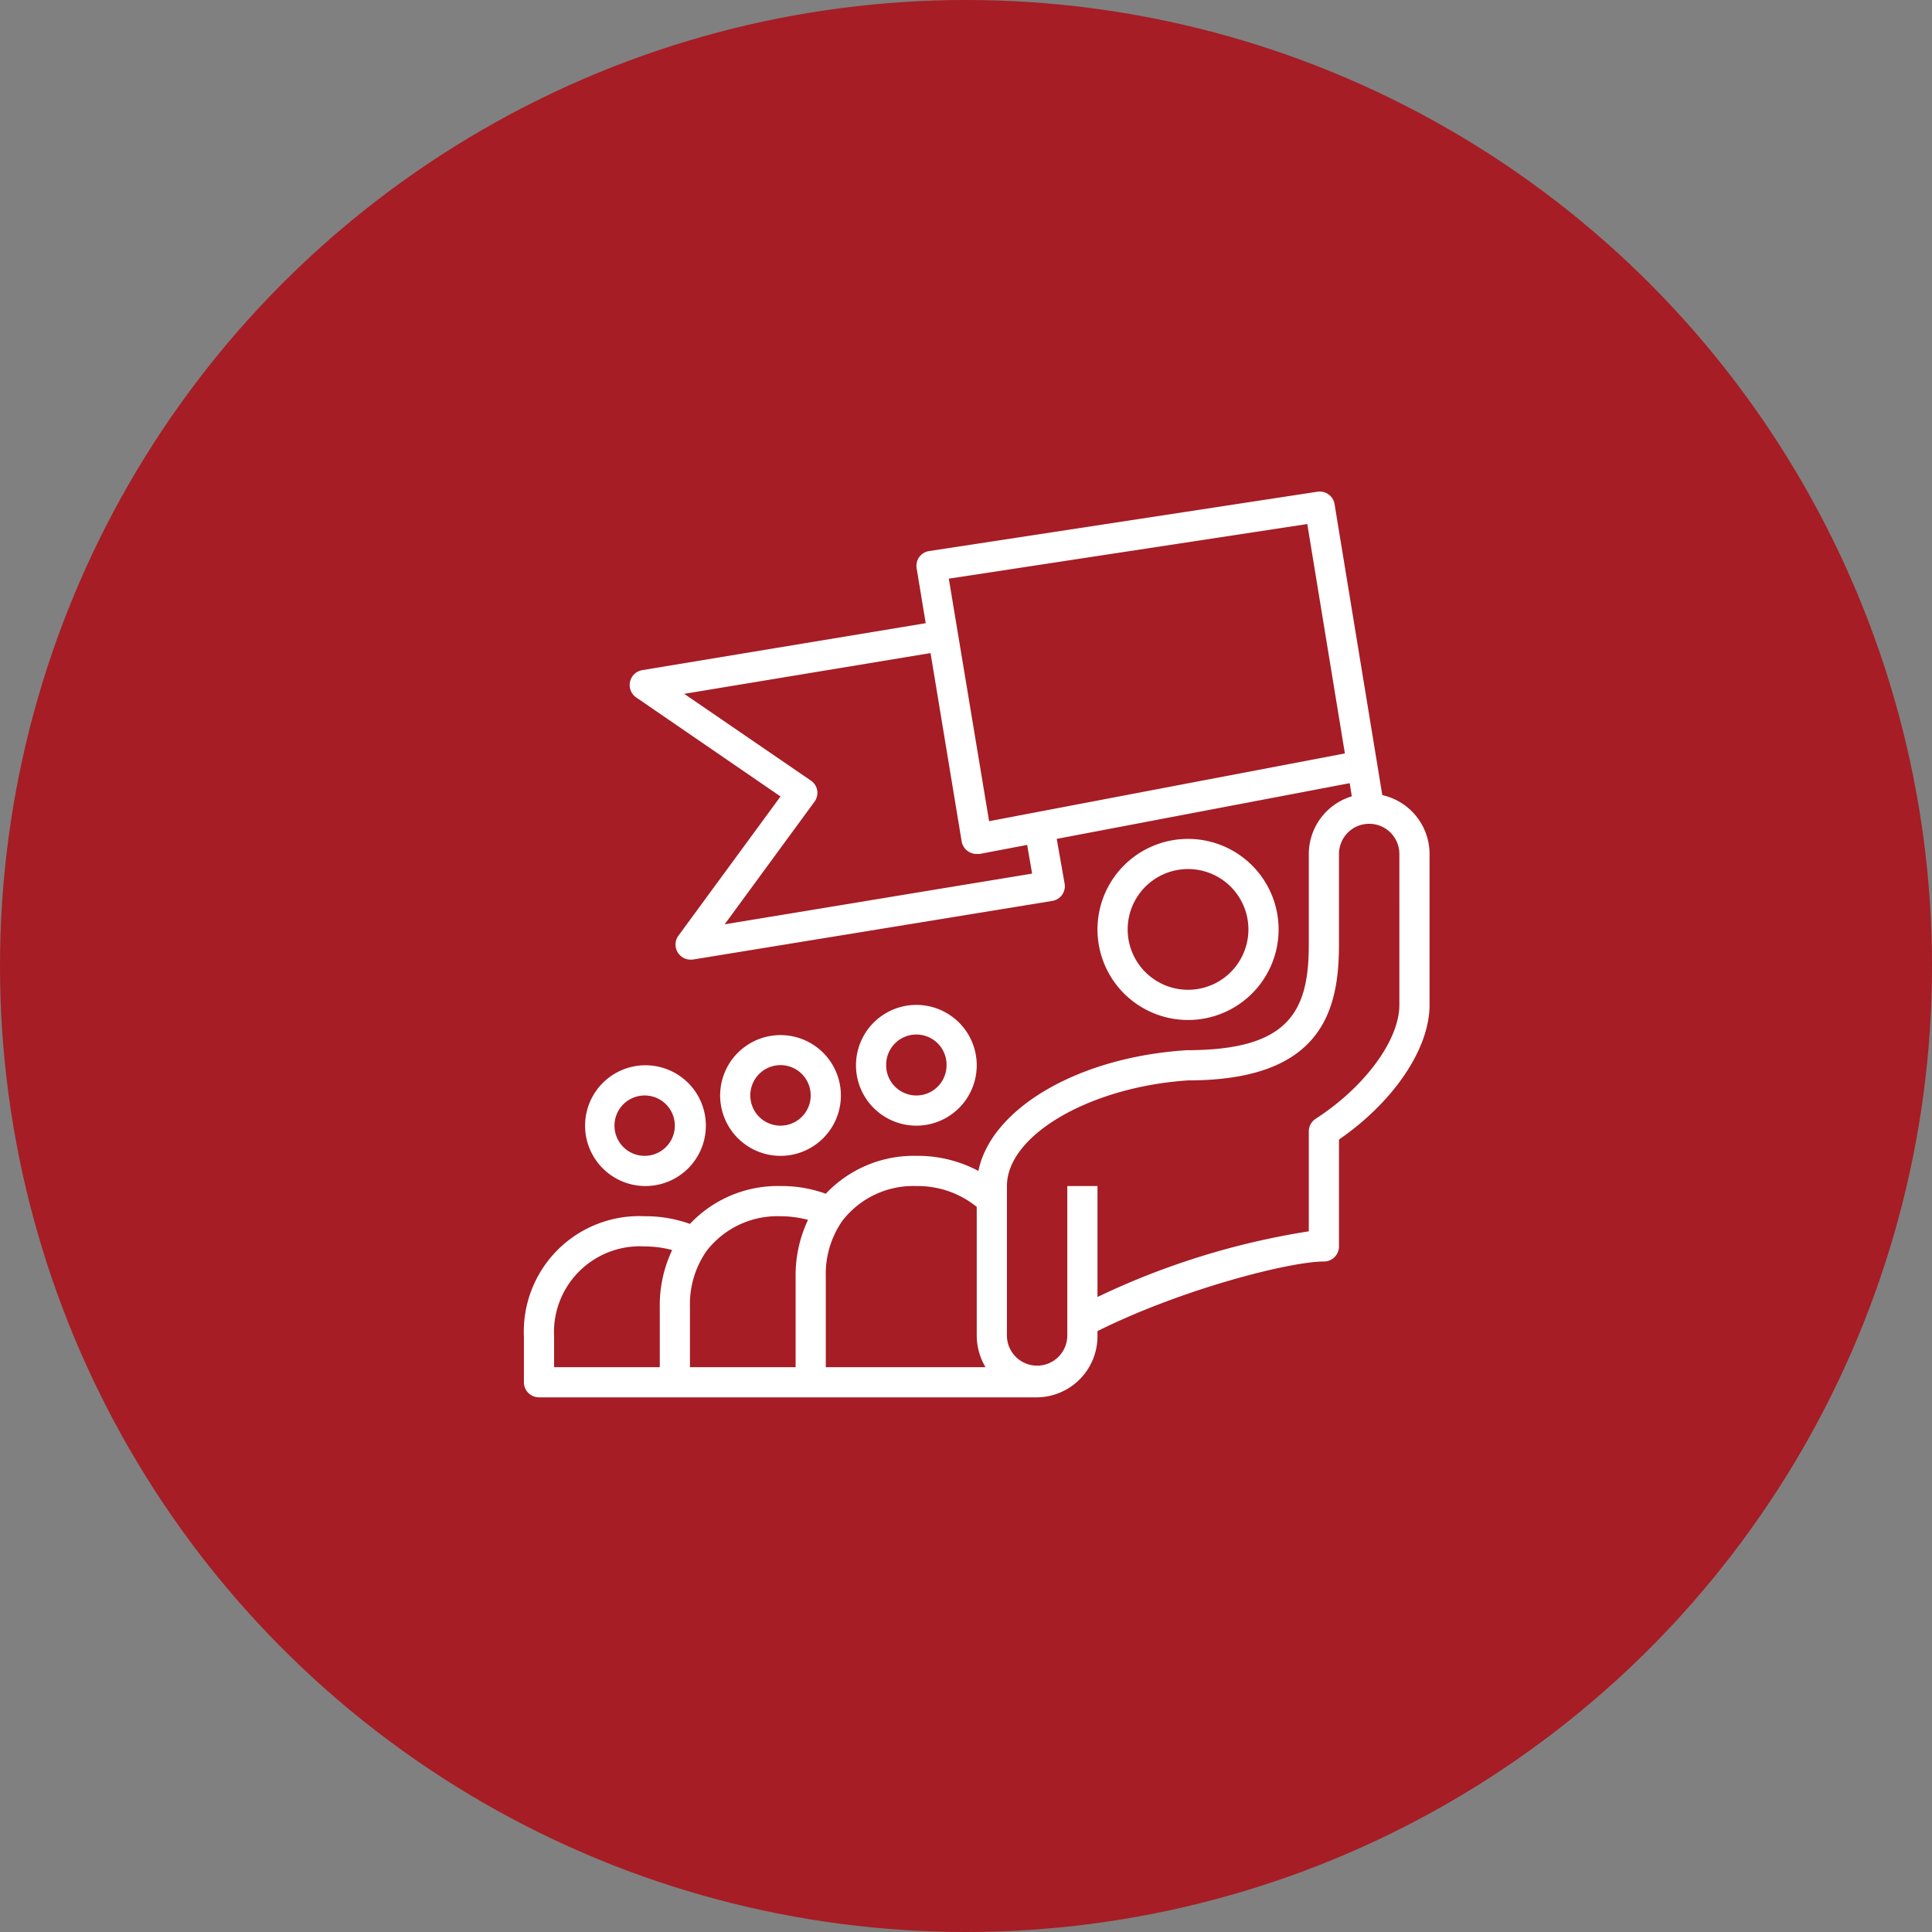
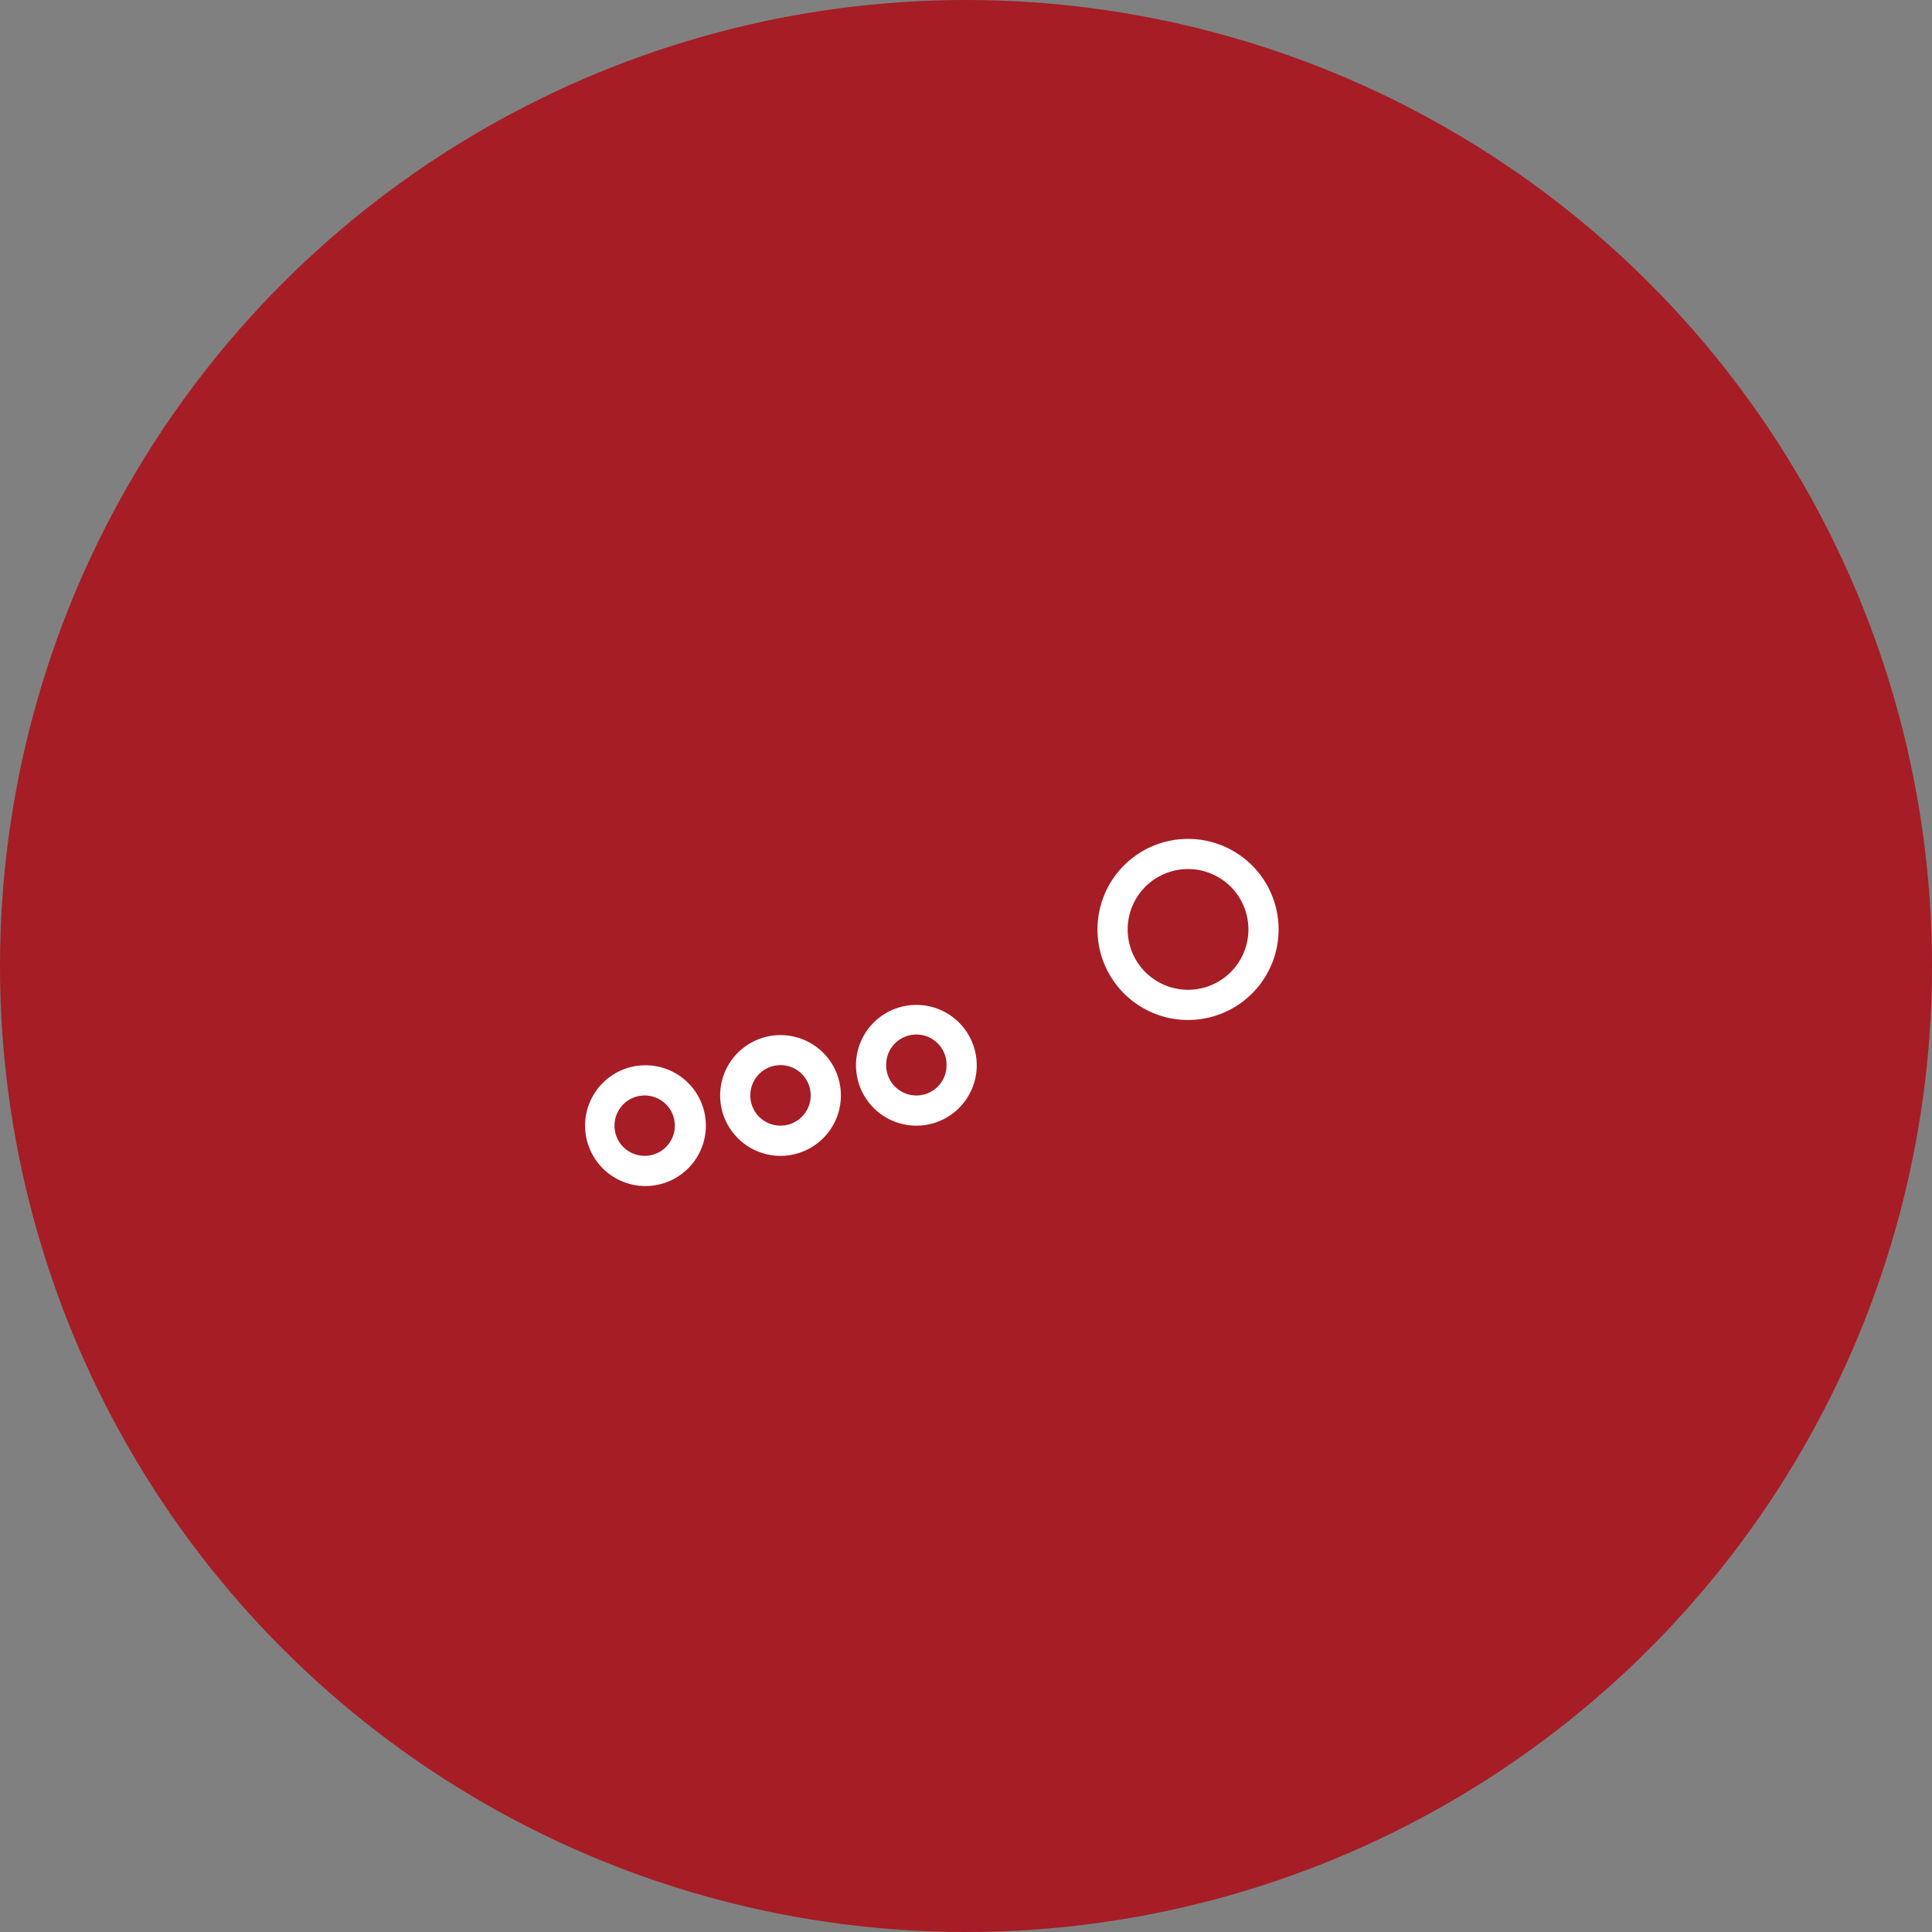
<svg xmlns="http://www.w3.org/2000/svg" width="180" height="180" fill="none">
  <rect width="100%" height="100%" fill="#808080" stroke="none" />
  <circle cx="90" cy="90" r="90" fill="#A61D25" />
  <path fill="#fff" d="M91 99.25a5.625 5.625 0 1 0-11.25 0 5.625 5.625 0 0 0 11.25 0m-8.437 0a2.813 2.813 0 1 1 5.625 0 2.813 2.813 0 0 1-5.626 0M78.344 102.063a5.625 5.625 0 1 0-11.25 0 5.625 5.625 0 0 0 11.25 0m-8.438 0a2.811 2.811 0 0 1 5.571-.549 2.814 2.814 0 0 1-2.758 3.361 2.81 2.81 0 0 1-2.813-2.812M60.063 110.5a5.626 5.626 0 1 0-.001-11.251 5.626 5.626 0 0 0 0 11.251m0-8.437a2.812 2.812 0 1 1-1.077 5.41 2.81 2.81 0 0 1-1.736-2.598 2.814 2.814 0 0 1 2.813-2.812M119.125 86.594a8.439 8.439 0 0 0-14.404-5.966 8.44 8.44 0 0 0-1.829 9.195 8.438 8.438 0 0 0 16.233-3.23m-14.062 0a5.624 5.624 0 1 1 11.249-.003 5.624 5.624 0 0 1-11.249.003" />
-   <path fill="#fff" d="m128.786 74.079-4.444-27.085a1.398 1.398 0 0 0-1.054-1.157 1.4 1.4 0 0 0-.549-.024L86.57 51.34a1.4 1.4 0 0 0-.928.562 1.4 1.4 0 0 0-.239 1.055l.844 5.105-26.41 4.373a1.406 1.406 0 0 0-.562 2.545l13.444 9.225-9.549 13.022a1.406 1.406 0 0 0 1.111 2.18h.225l33.525-5.47a1.4 1.4 0 0 0 .928-.577 1.4 1.4 0 0 0 .225-1.055l-.73-4.148 27.295-5.19.196 1.224a5.63 5.63 0 0 0-4.007 5.372v8.438c0 6.23-1.843 9.843-11.335 9.843-10.209.633-18.281 5.471-19.448 11.25a12 12 0 0 0-5.78-1.406 11.26 11.26 0 0 0-8.437 3.53 12.1 12.1 0 0 0-4.22-.717 11.24 11.24 0 0 0-8.437 3.529 12.2 12.2 0 0 0-4.218-.717 10.77 10.77 0 0 0-8.111 3.139 10.77 10.77 0 0 0-3.14 8.111v4.219a1.406 1.406 0 0 0 1.407 1.406h46.406a5.7 5.7 0 0 0 4.007-1.718 5.7 5.7 0 0 0 1.618-4.048v-.407c7.903-3.938 17.944-6.483 21.094-6.483a1.405 1.405 0 0 0 1.406-1.406v-9.957c5.077-3.501 8.438-8.437 8.438-12.543V79.563a5.624 5.624 0 0 0-4.402-5.484M96.161 81.39l-28.645 4.725 8.367-11.419a1.4 1.4 0 0 0 .253-1.068 1.4 1.4 0 0 0-.605-.914l-11.784-8.072 22.95-3.797 2.897 17.536a1.4 1.4 0 0 0 .59.928c.24.167.525.255.816.253h.267l4.43-.844zm-4.008-4.88-3.755-22.598 33.399-5.09 3.502 21.374zM72.72 113.314c.864.002 1.724.115 2.56.338a12.05 12.05 0 0 0-1.154 5.287v8.438h-9.844v-5.625a8.66 8.66 0 0 1 1.547-5.204 8.35 8.35 0 0 1 6.89-3.234m-21.094 11.25a8 8 0 0 1 8.438-8.437c.864.001 1.724.115 2.559.337a12.05 12.05 0 0 0-1.153 5.288v5.625h-9.844zm25.313-5.625a8.66 8.66 0 0 1 1.546-5.203 8.34 8.34 0 0 1 6.891-3.234 8.73 8.73 0 0 1 5.625 1.94v11.981a5.85 5.85 0 0 0 .816 2.954H76.938zm53.437-25.312c0 3.276-3.206 7.635-7.791 10.603a1.4 1.4 0 0 0-.646 1.181v9.309a71 71 0 0 0-19.688 6.117v-10.335h-2.812v13.921a2.812 2.812 0 1 1-5.625 0v-13.921c0-4.754 7.762-9.24 16.875-9.844 12.389 0 14.062-6.399 14.062-12.656v-8.438a2.81 2.81 0 0 1 2.813-2.812 2.81 2.81 0 0 1 2.812 2.812z" />
</svg>